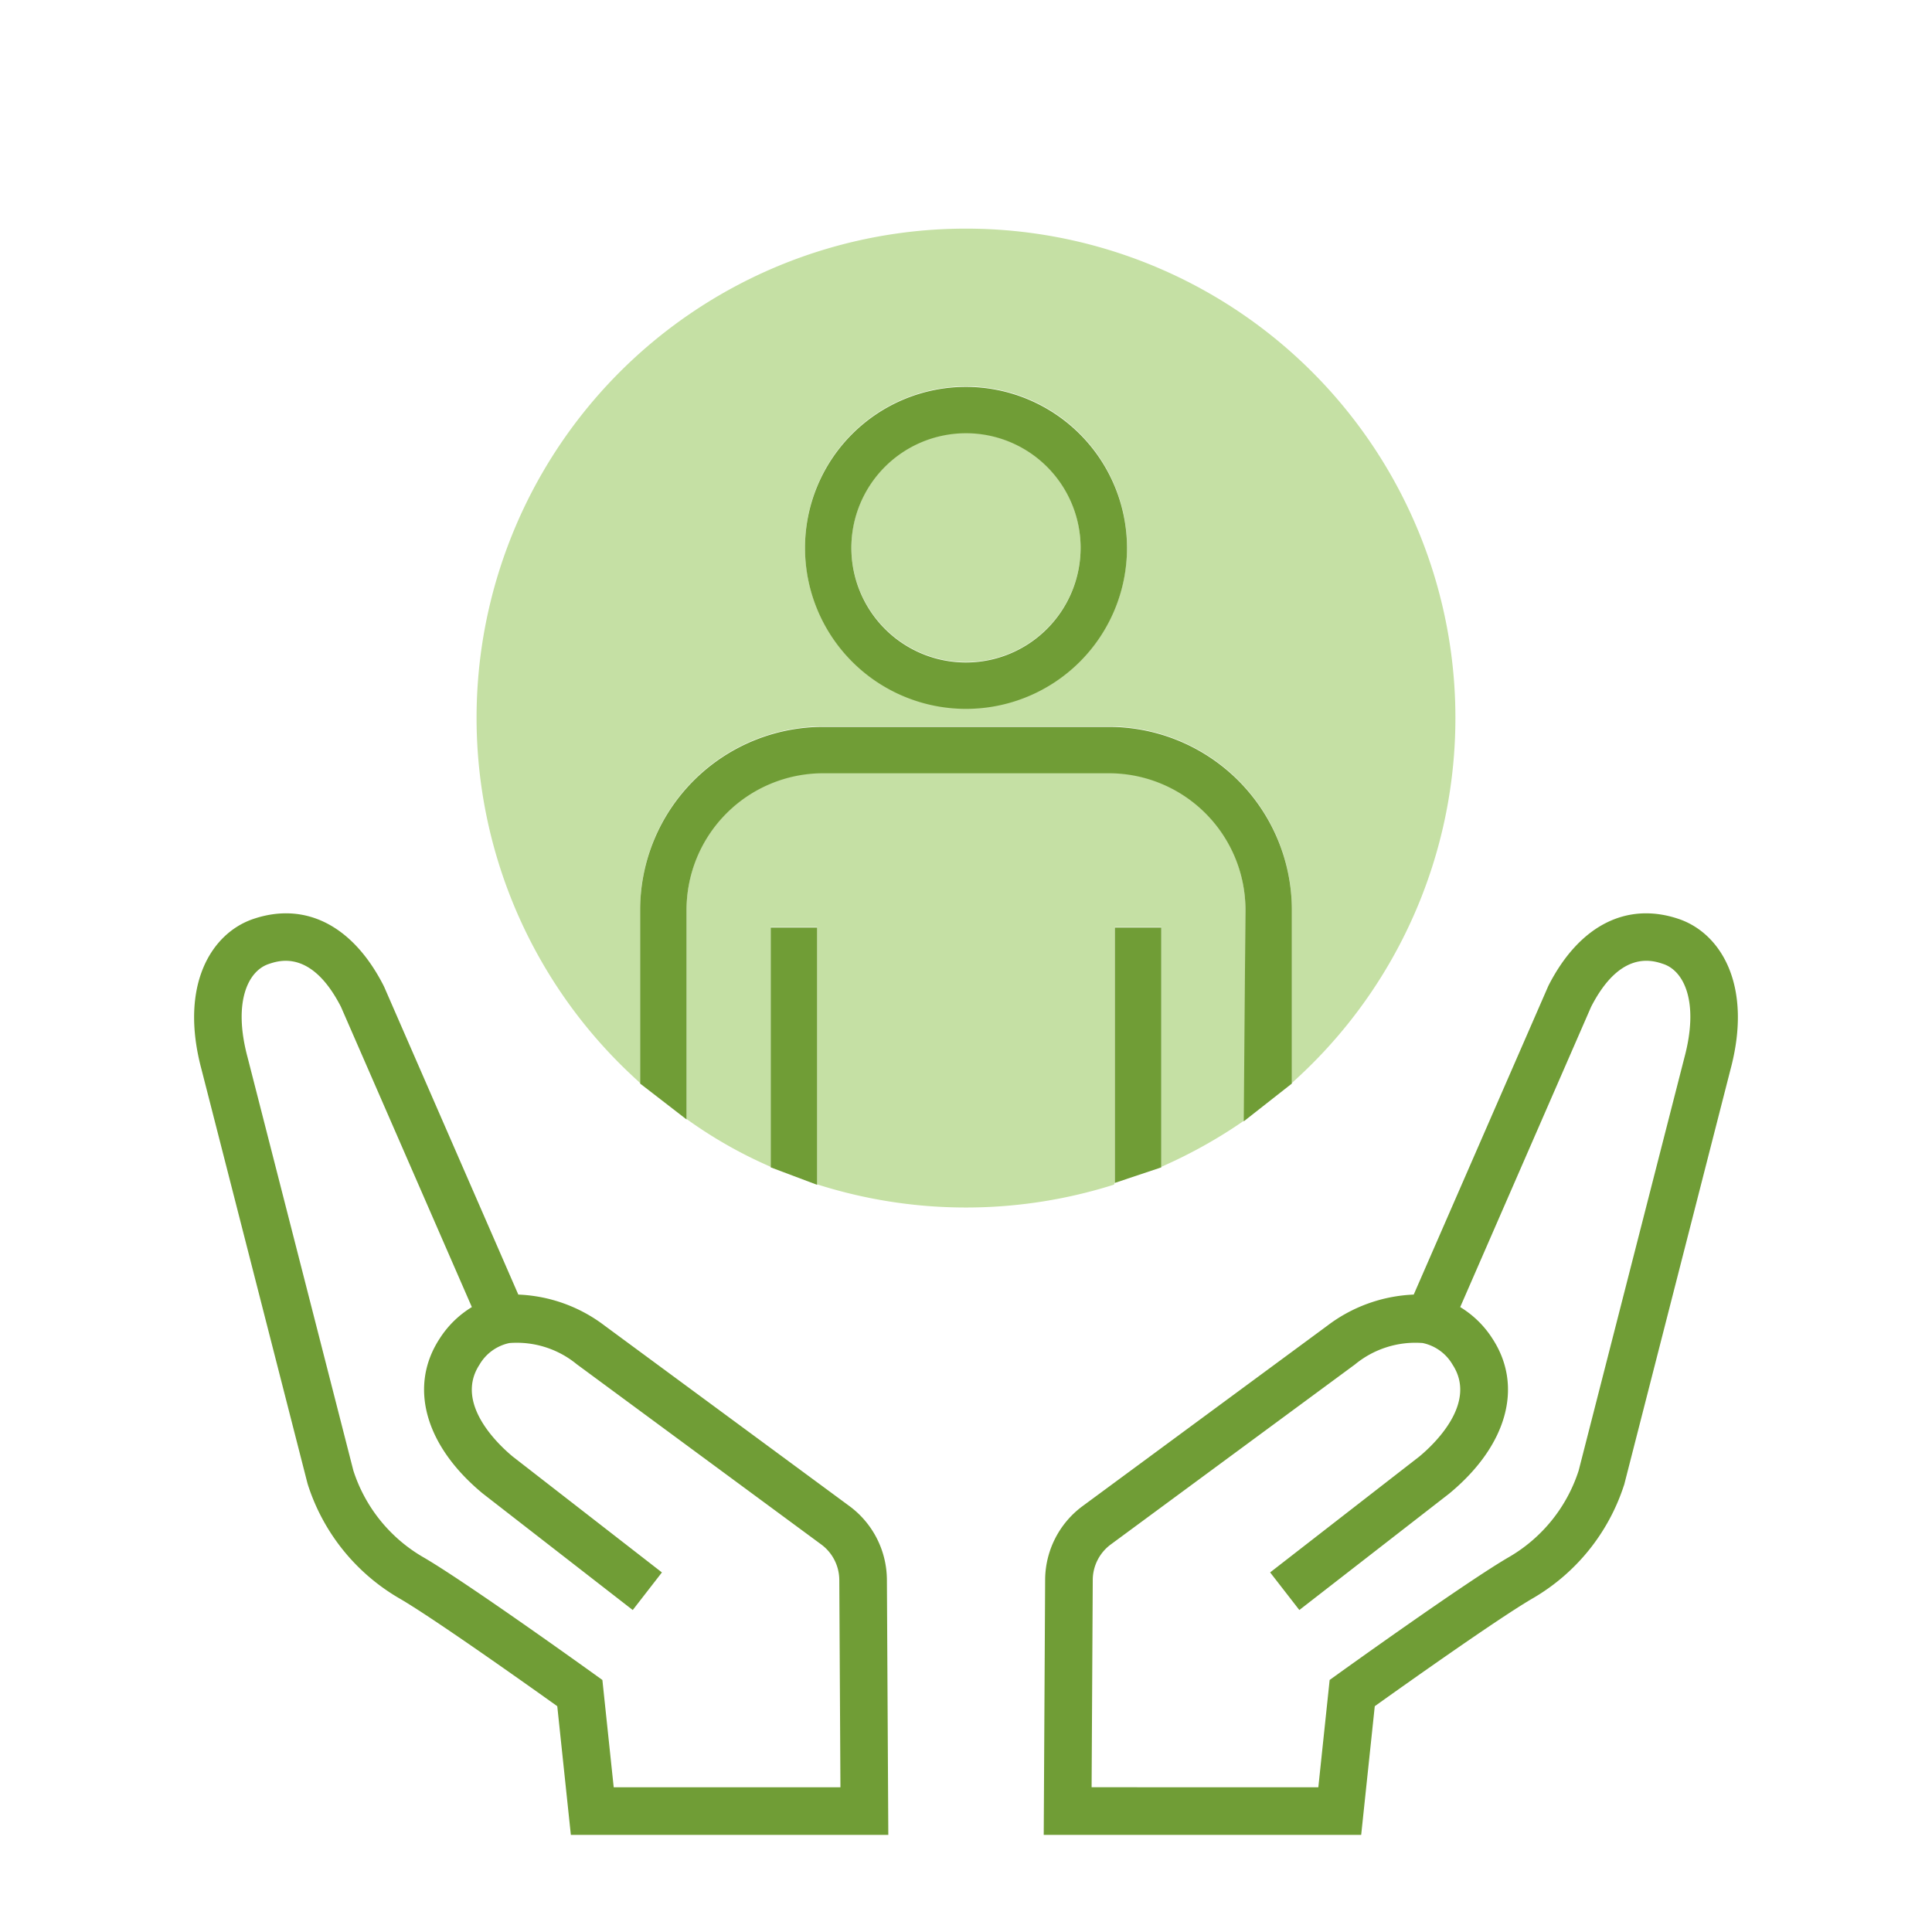
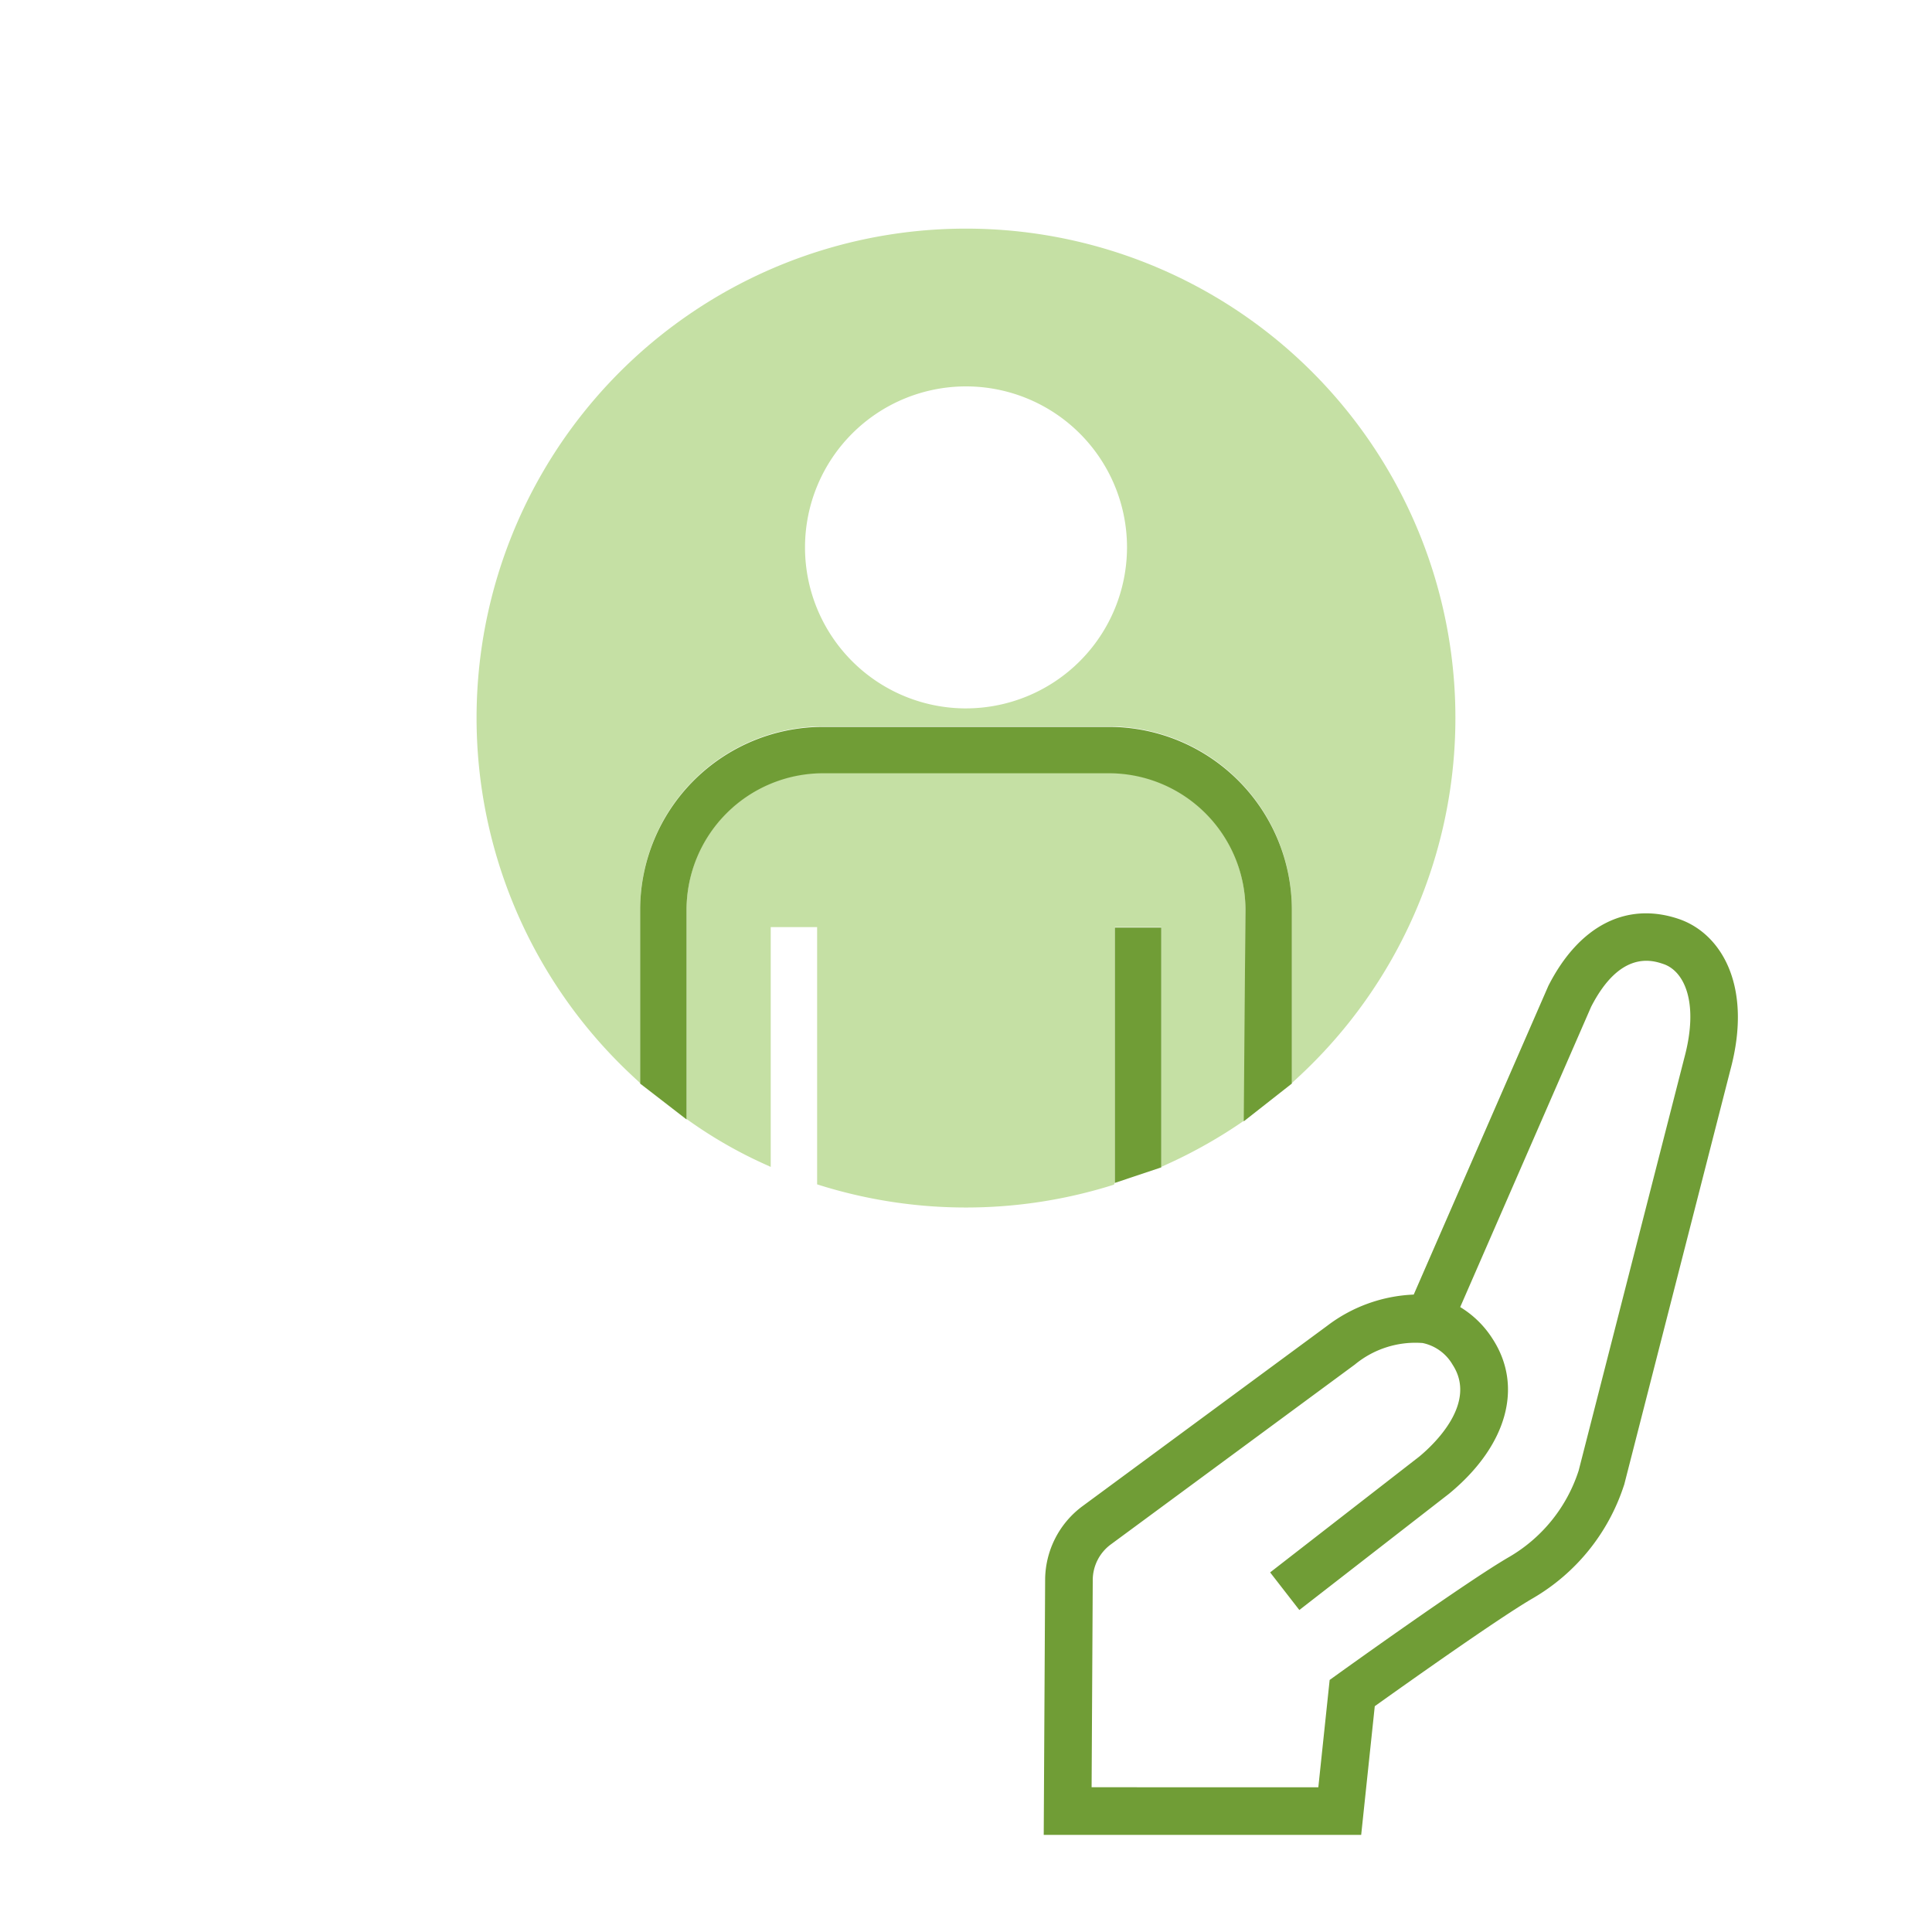
<svg xmlns="http://www.w3.org/2000/svg" viewBox="0 0 150 150">
  <defs>
    <style>.cls-1{fill:none;}.cls-2{fill:#709d36;}.cls-3{fill:#c5e0a4;}</style>
  </defs>
  <g id="レイヤー_2" data-name="レイヤー 2">
-     <rect class="cls-1" width="150" height="150" />
-     <path class="cls-2" d="M65.96,116.94,46.936,102.918a11.818,11.818,0,0,0-6.665-2.406h-.029L29.836,76.64l-.047-.1c-2.377-4.669-6.063-6.561-10.114-5.195-3.273,1.105-5.785,5.159-4.025,11.702l8.225,32.13.054.174a15.777,15.777,0,0,0,7.03,8.719c2.617,1.506,10.031,6.773,12.307,8.399l1.055,9.991H68.968l-.109-19.821A7.16,7.16,0,0,0,65.96,116.94ZM47.648,138.764l-.879-8.331-.672-.483c-.408-.294-10.039-7.211-13.292-9.082a12.039,12.039,0,0,1-5.371-6.697L19.226,82.108c-1.144-4.249-.005-6.709,1.632-7.261.824-.279,3.329-1.124,5.613,3.321l10.164,23.314a7.709,7.709,0,0,0-2.507,2.457c-2.417,3.705-1.135,8.307,3.345,12.011l11.653,9.052L51.391,122.083l-11.585-8.998c-1.129-.937-4.533-4.136-2.583-7.125a3.523,3.523,0,0,1,2.327-1.686,7.337,7.337,0,0,1,5.225,1.642L63.767,119.916a3.447,3.447,0,0,1,1.396,2.744l.088,16.104Z" />
    <path class="cls-2" d="M130.328,71.345c-4.051-1.366-7.737.526-10.113,5.195l-10.454,23.972H109.733a11.874,11.874,0,0,0-6.697,2.428L84.043,116.94a7.158,7.158,0,0,0-2.899,5.699l-.109,19.821h24.647l1.055-9.991c2.276-1.625,9.689-6.892,12.306-8.399a15.772,15.772,0,0,0,7.03-8.719l.031-.086,8.242-32.196C136.113,76.504,133.601,72.45,130.328,71.345Zm.443,10.785-8.202,32.039a12.039,12.039,0,0,1-5.371,6.697c-3.253,1.872-12.883,8.789-13.292,9.082l-.672.483-.879,8.331H84.752l.089-16.105a3.445,3.445,0,0,1,1.396-2.743l18.962-13.978a7.386,7.386,0,0,1,5.255-1.664,3.521,3.521,0,0,1,2.327,1.686c1.95,2.989-1.454,6.188-2.582,7.125l-11.586,8.998,2.267,2.92,11.609-9.016.044-.036c4.48-3.704,5.761-8.306,3.344-12.011a7.709,7.709,0,0,0-2.507-2.457l10.164-23.314c2.284-4.445,4.787-3.6,5.613-3.321C130.782,75.4,131.921,77.859,130.771,82.13Z" />
    <path class="cls-3" d="M86.1,59.999H63.901A10.608,10.608,0,0,0,53.304,70.595V86.877l.085.061a34.885,34.885,0,0,0,6.017,3.463l.433.198v-18.618H63.441V91.953l.142.045a38.061,38.061,0,0,0,22.762.023l.144-.045.071-.173V71.98H90.161v18.618l.433-.199a38.134,38.134,0,0,0,5.97-3.376l.088-.06.044-16.368A10.608,10.608,0,0,0,86.1,59.999Z" />
-     <path class="cls-3" d="M75,33.601a8.899,8.899,0,1,0,8.898,8.899A8.909,8.909,0,0,0,75,33.601Z" />
    <path class="cls-3" d="M75,17.751A37.983,37.983,0,0,0,49.188,83.614l.515.477V70.595a14.214,14.214,0,0,1,14.198-14.197H86.1a14.214,14.214,0,0,1,14.198,14.197V84.091l.515-.478A37.984,37.984,0,0,0,75,17.751Zm0,37.249a12.5,12.5,0,1,1,12.501-12.5A12.514,12.514,0,0,1,75,54.999Z" />
    <polygon class="cls-2" points="86.56 91.84 86.56 72.017 90.161 72.017 90.161 90.634 86.56 91.84" />
-     <polygon class="cls-2" points="59.839 90.634 59.839 72.017 63.441 72.017 63.441 91.99 59.839 90.634" />
    <path class="cls-2" d="M96.565,87.061l.132-16.428a10.608,10.608,0,0,0-10.596-10.597H63.901A10.608,10.608,0,0,0,53.304,70.632V86.914l-3.602-2.785V70.632a14.214,14.214,0,0,1,14.198-14.197H86.1A14.214,14.214,0,0,1,100.299,70.632V84.128Z" />
-     <path class="cls-2" d="M75,30.037A12.5,12.5,0,1,0,87.501,42.536,12.514,12.514,0,0,0,75,30.037Zm0,21.398a8.899,8.899,0,1,1,8.898-8.899A8.909,8.909,0,0,1,75,51.435Z" />
  </g>
</svg>